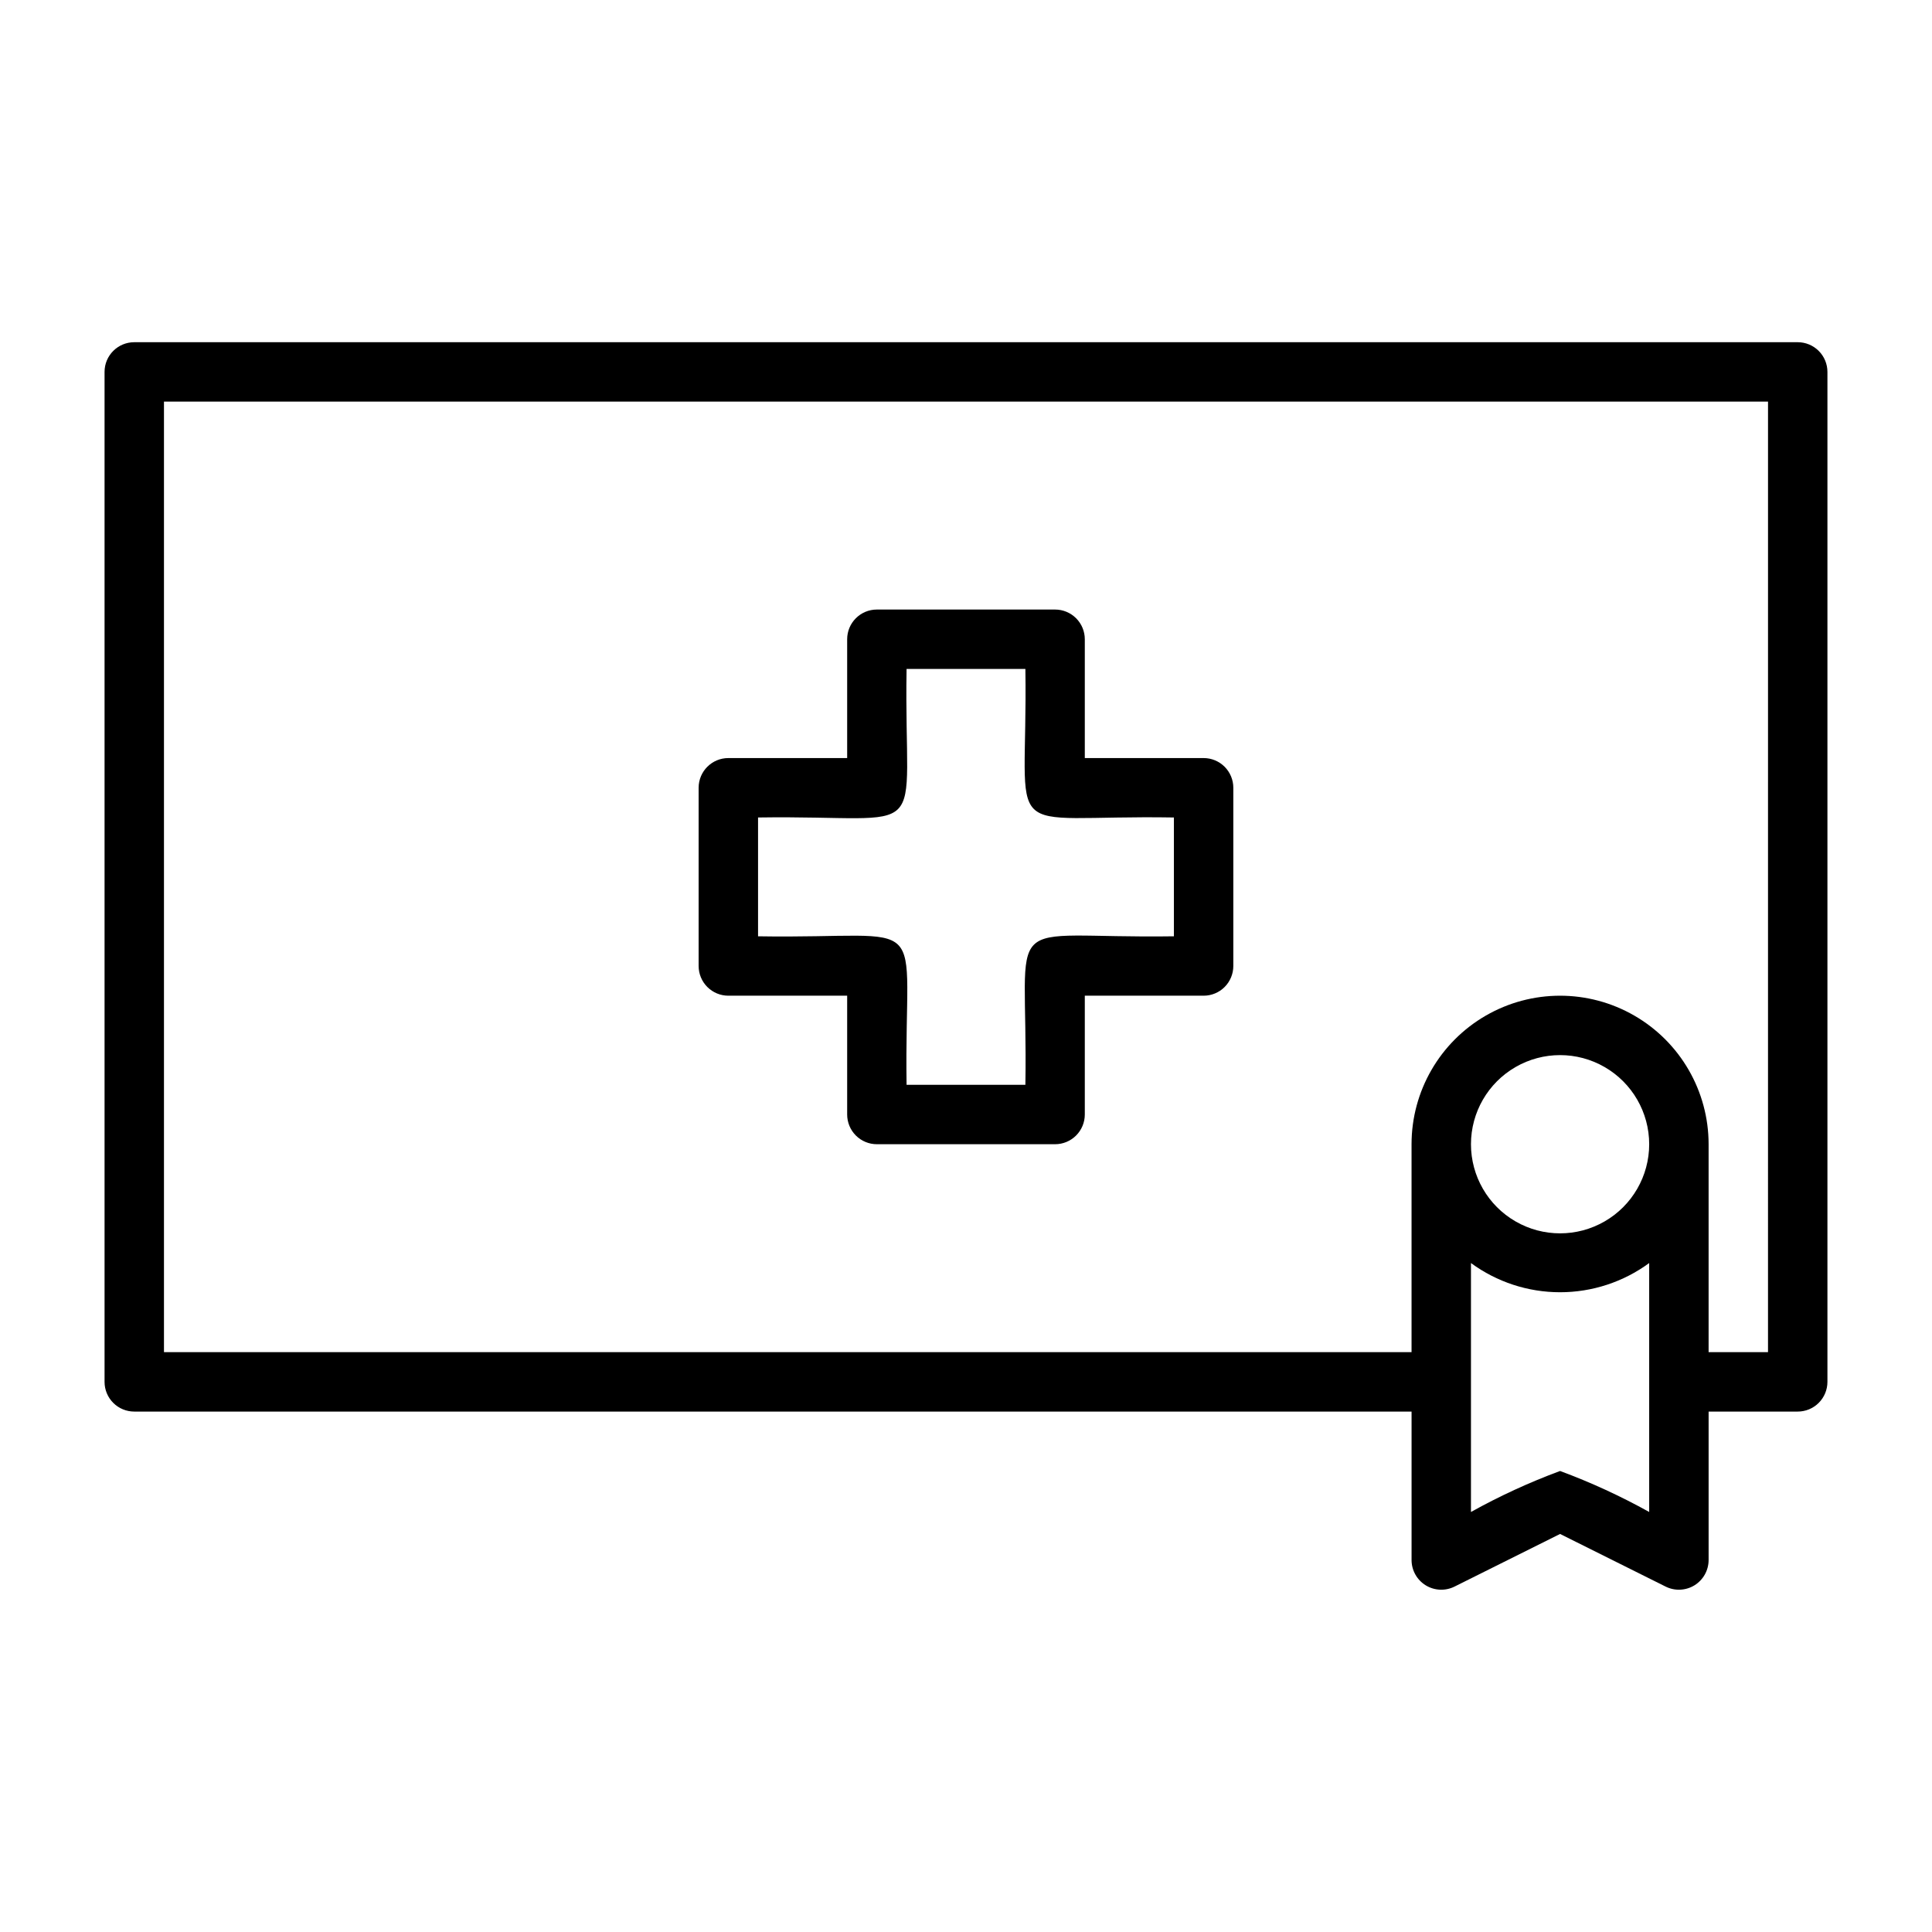
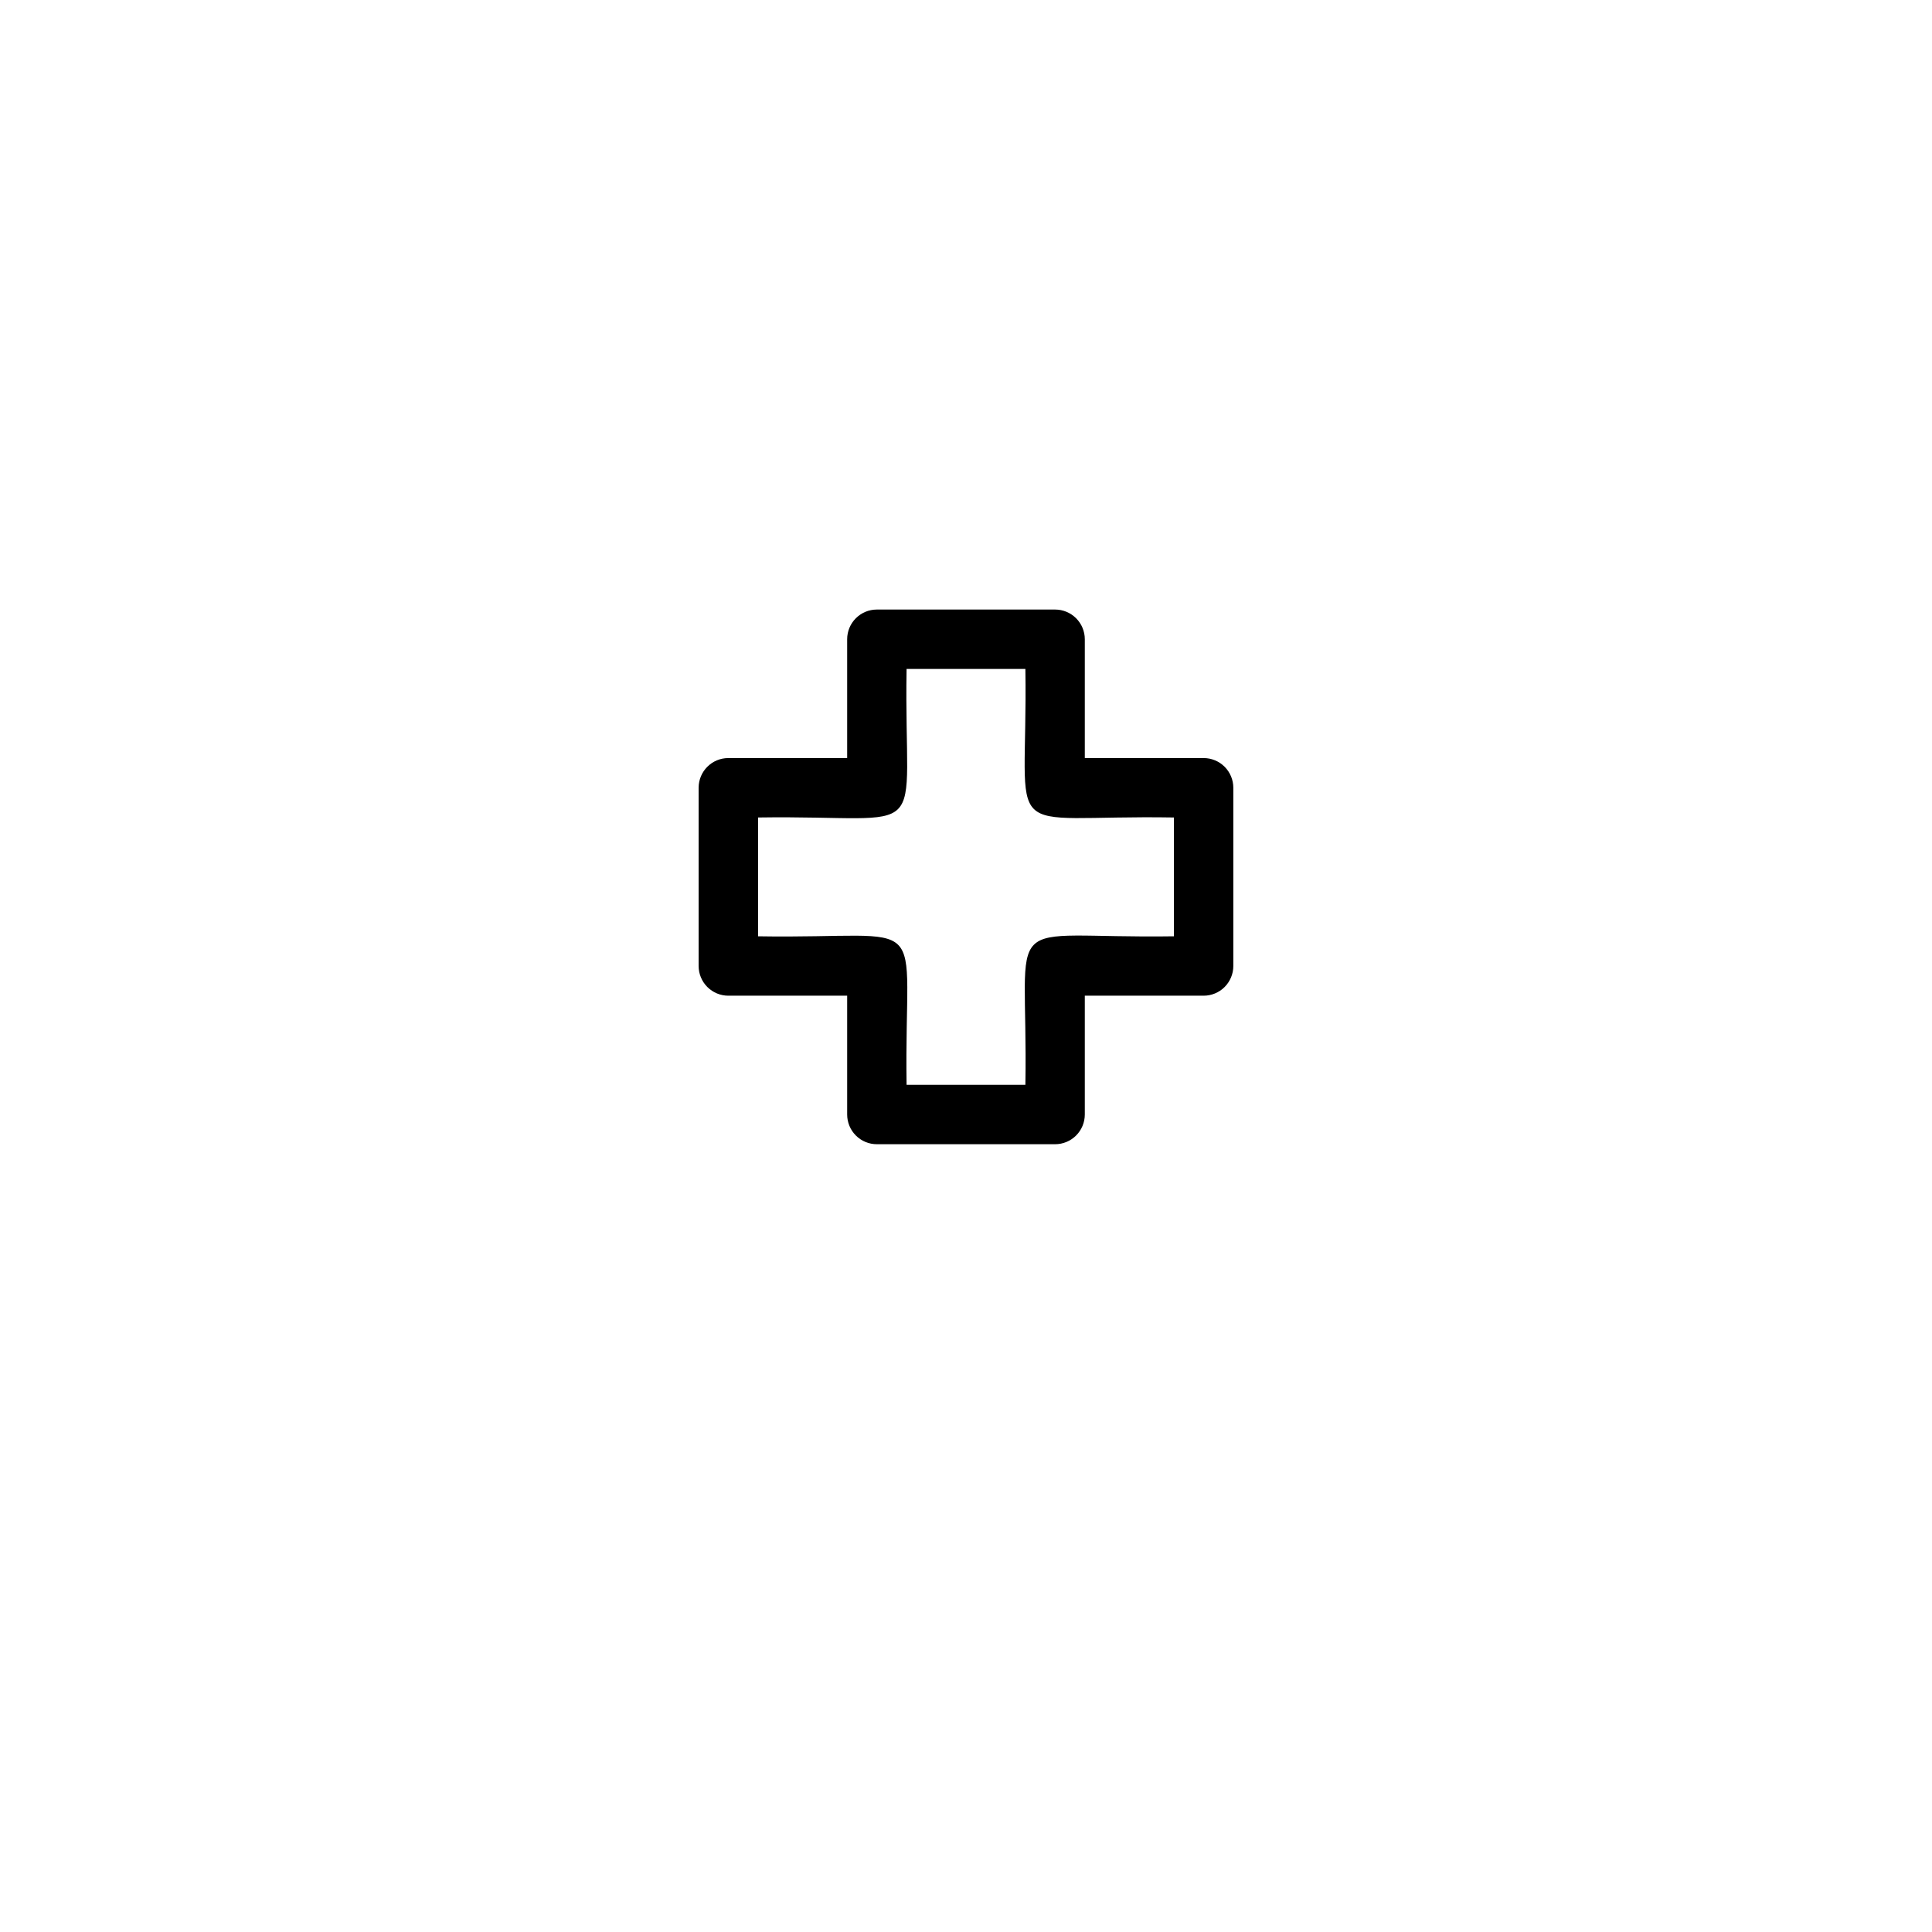
<svg xmlns="http://www.w3.org/2000/svg" fill="#000000" width="800px" height="800px" version="1.1" viewBox="144 144 512 512">
  <g>
-     <path d="m620.41 234.69h-440.83c-4.348 0-7.871 3.523-7.871 7.871v267.65c0 2.086 0.828 4.09 2.305 5.566 1.477 1.477 3.477 2.305 5.566 2.305h338.5v39.359c0.008 2.731 1.43 5.258 3.754 6.688 2.328 1.426 5.227 1.547 7.66 0.32l27.945-13.934 27.945 13.934c2.438 1.227 5.336 1.105 7.664-0.32 2.324-1.43 3.742-3.957 3.754-6.688v-39.359h23.617-0.004c2.09 0 4.09-0.828 5.566-2.305 1.477-1.477 2.309-3.481 2.309-5.566v-267.65c0-2.09-0.832-4.09-2.309-5.566-1.477-1.477-3.477-2.305-5.566-2.305zm-39.359 310c-7.582-4.219-15.477-7.852-23.617-10.863-8.137 3.012-16.031 6.644-23.613 10.863v-65.969c6.848 5.027 15.121 7.738 23.613 7.738 8.496 0 16.77-2.711 23.617-7.738zm-47.23-97.457c0-8.438 4.5-16.234 11.809-20.453 7.305-4.219 16.309-4.219 23.613 0 7.309 4.219 11.809 12.016 11.809 20.453s-4.5 16.234-11.809 20.453c-7.305 4.219-16.309 4.219-23.613 0-7.309-4.219-11.809-12.016-11.809-20.453zm78.719 55.105h-15.742v-55.105c0-14.062-7.504-27.055-19.684-34.086-12.176-7.031-27.18-7.031-39.359 0-12.176 7.031-19.68 20.023-19.68 34.086v55.105h-330.62v-251.91h425.09z" />
    <path d="m337.02 407.87h31.488v31.488c0 2.086 0.828 4.09 2.305 5.566 1.477 1.477 3.477 2.305 5.566 2.305h47.23c2.09 0 4.09-0.828 5.566-2.305 1.477-1.477 2.309-3.481 2.309-5.566v-31.488h31.488c2.086 0 4.09-0.828 5.566-2.305 1.473-1.477 2.305-3.481 2.305-5.566v-47.234c0-2.086-0.832-4.09-2.305-5.566-1.477-1.477-3.481-2.305-5.566-2.305h-31.488v-31.488c0-2.086-0.832-4.09-2.309-5.566-1.477-1.477-3.477-2.305-5.566-2.305h-47.23c-4.348 0-7.871 3.523-7.871 7.871v31.488h-31.488c-4.348 0-7.875 3.523-7.875 7.871v47.234c0 2.086 0.832 4.09 2.309 5.566 1.477 1.477 3.477 2.305 5.566 2.305zm7.871-47.23c47.23-0.707 38.574 7.871 39.359-39.359h31.488c0.707 47.23-7.871 38.574 39.359 39.359v31.488c-47.23 0.707-38.574-7.871-39.359 39.359h-31.488c-0.707-47.23 7.871-38.574-39.359-39.359z" />
  </g>
</svg>